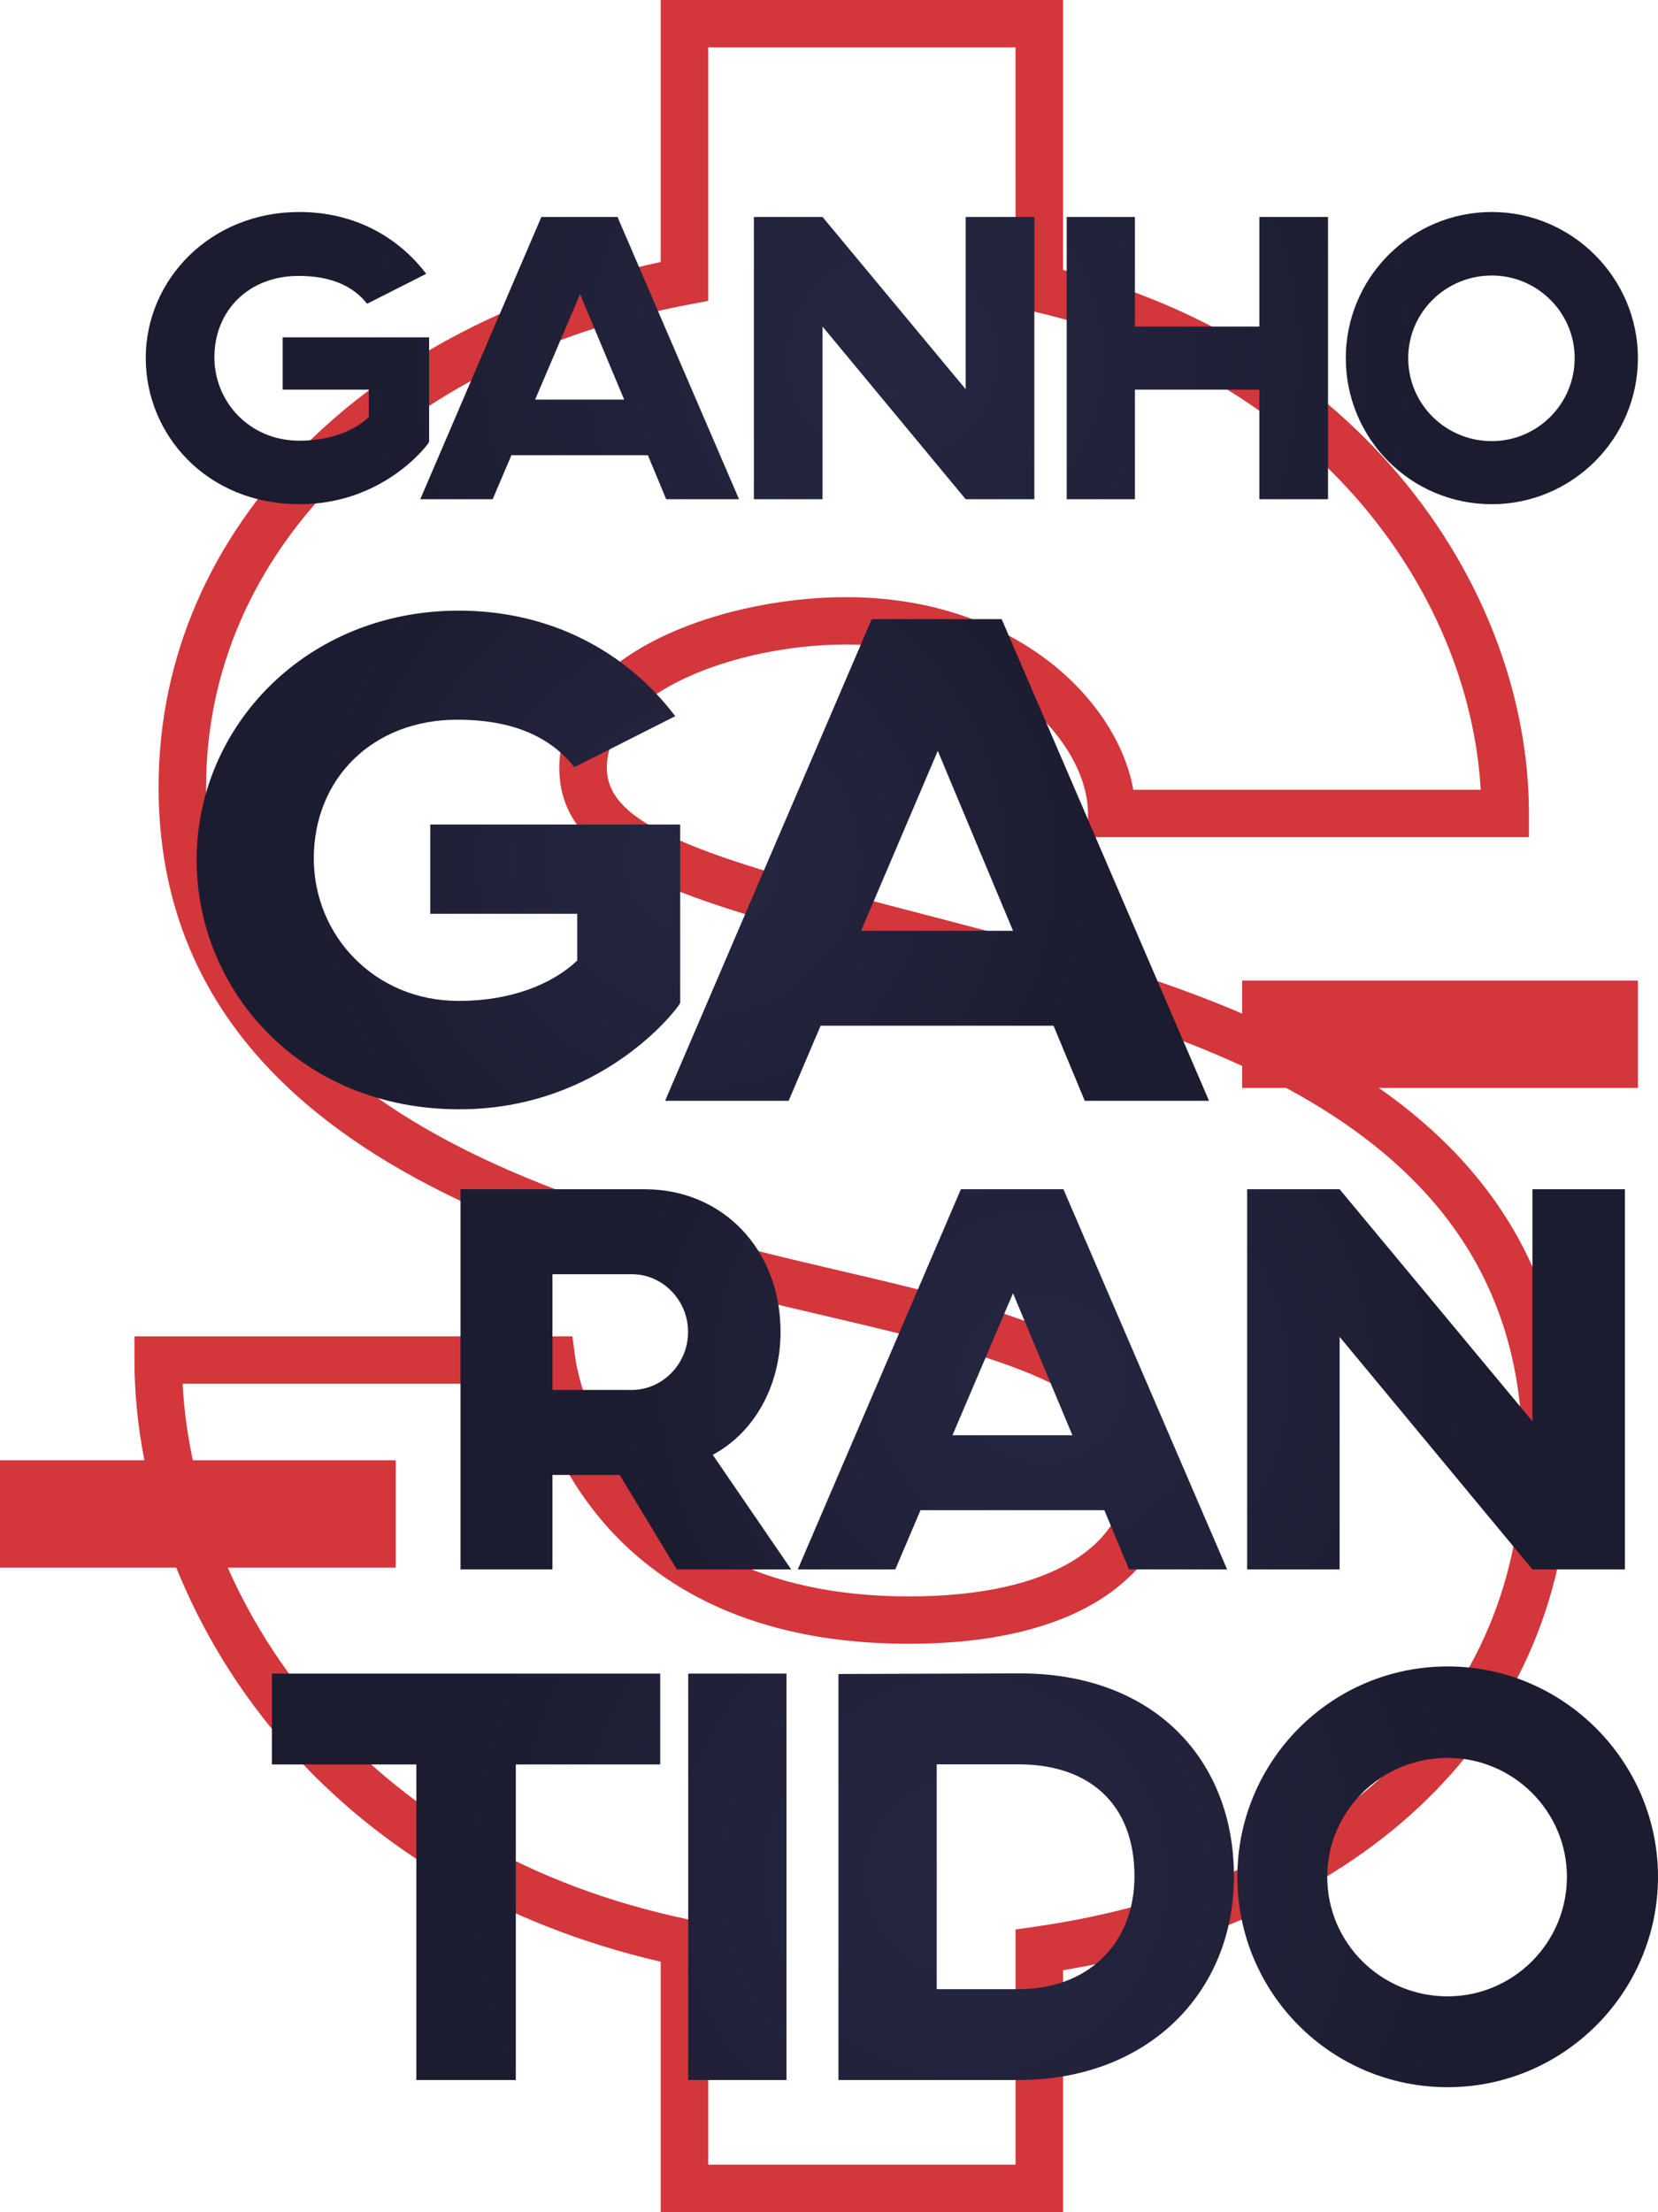
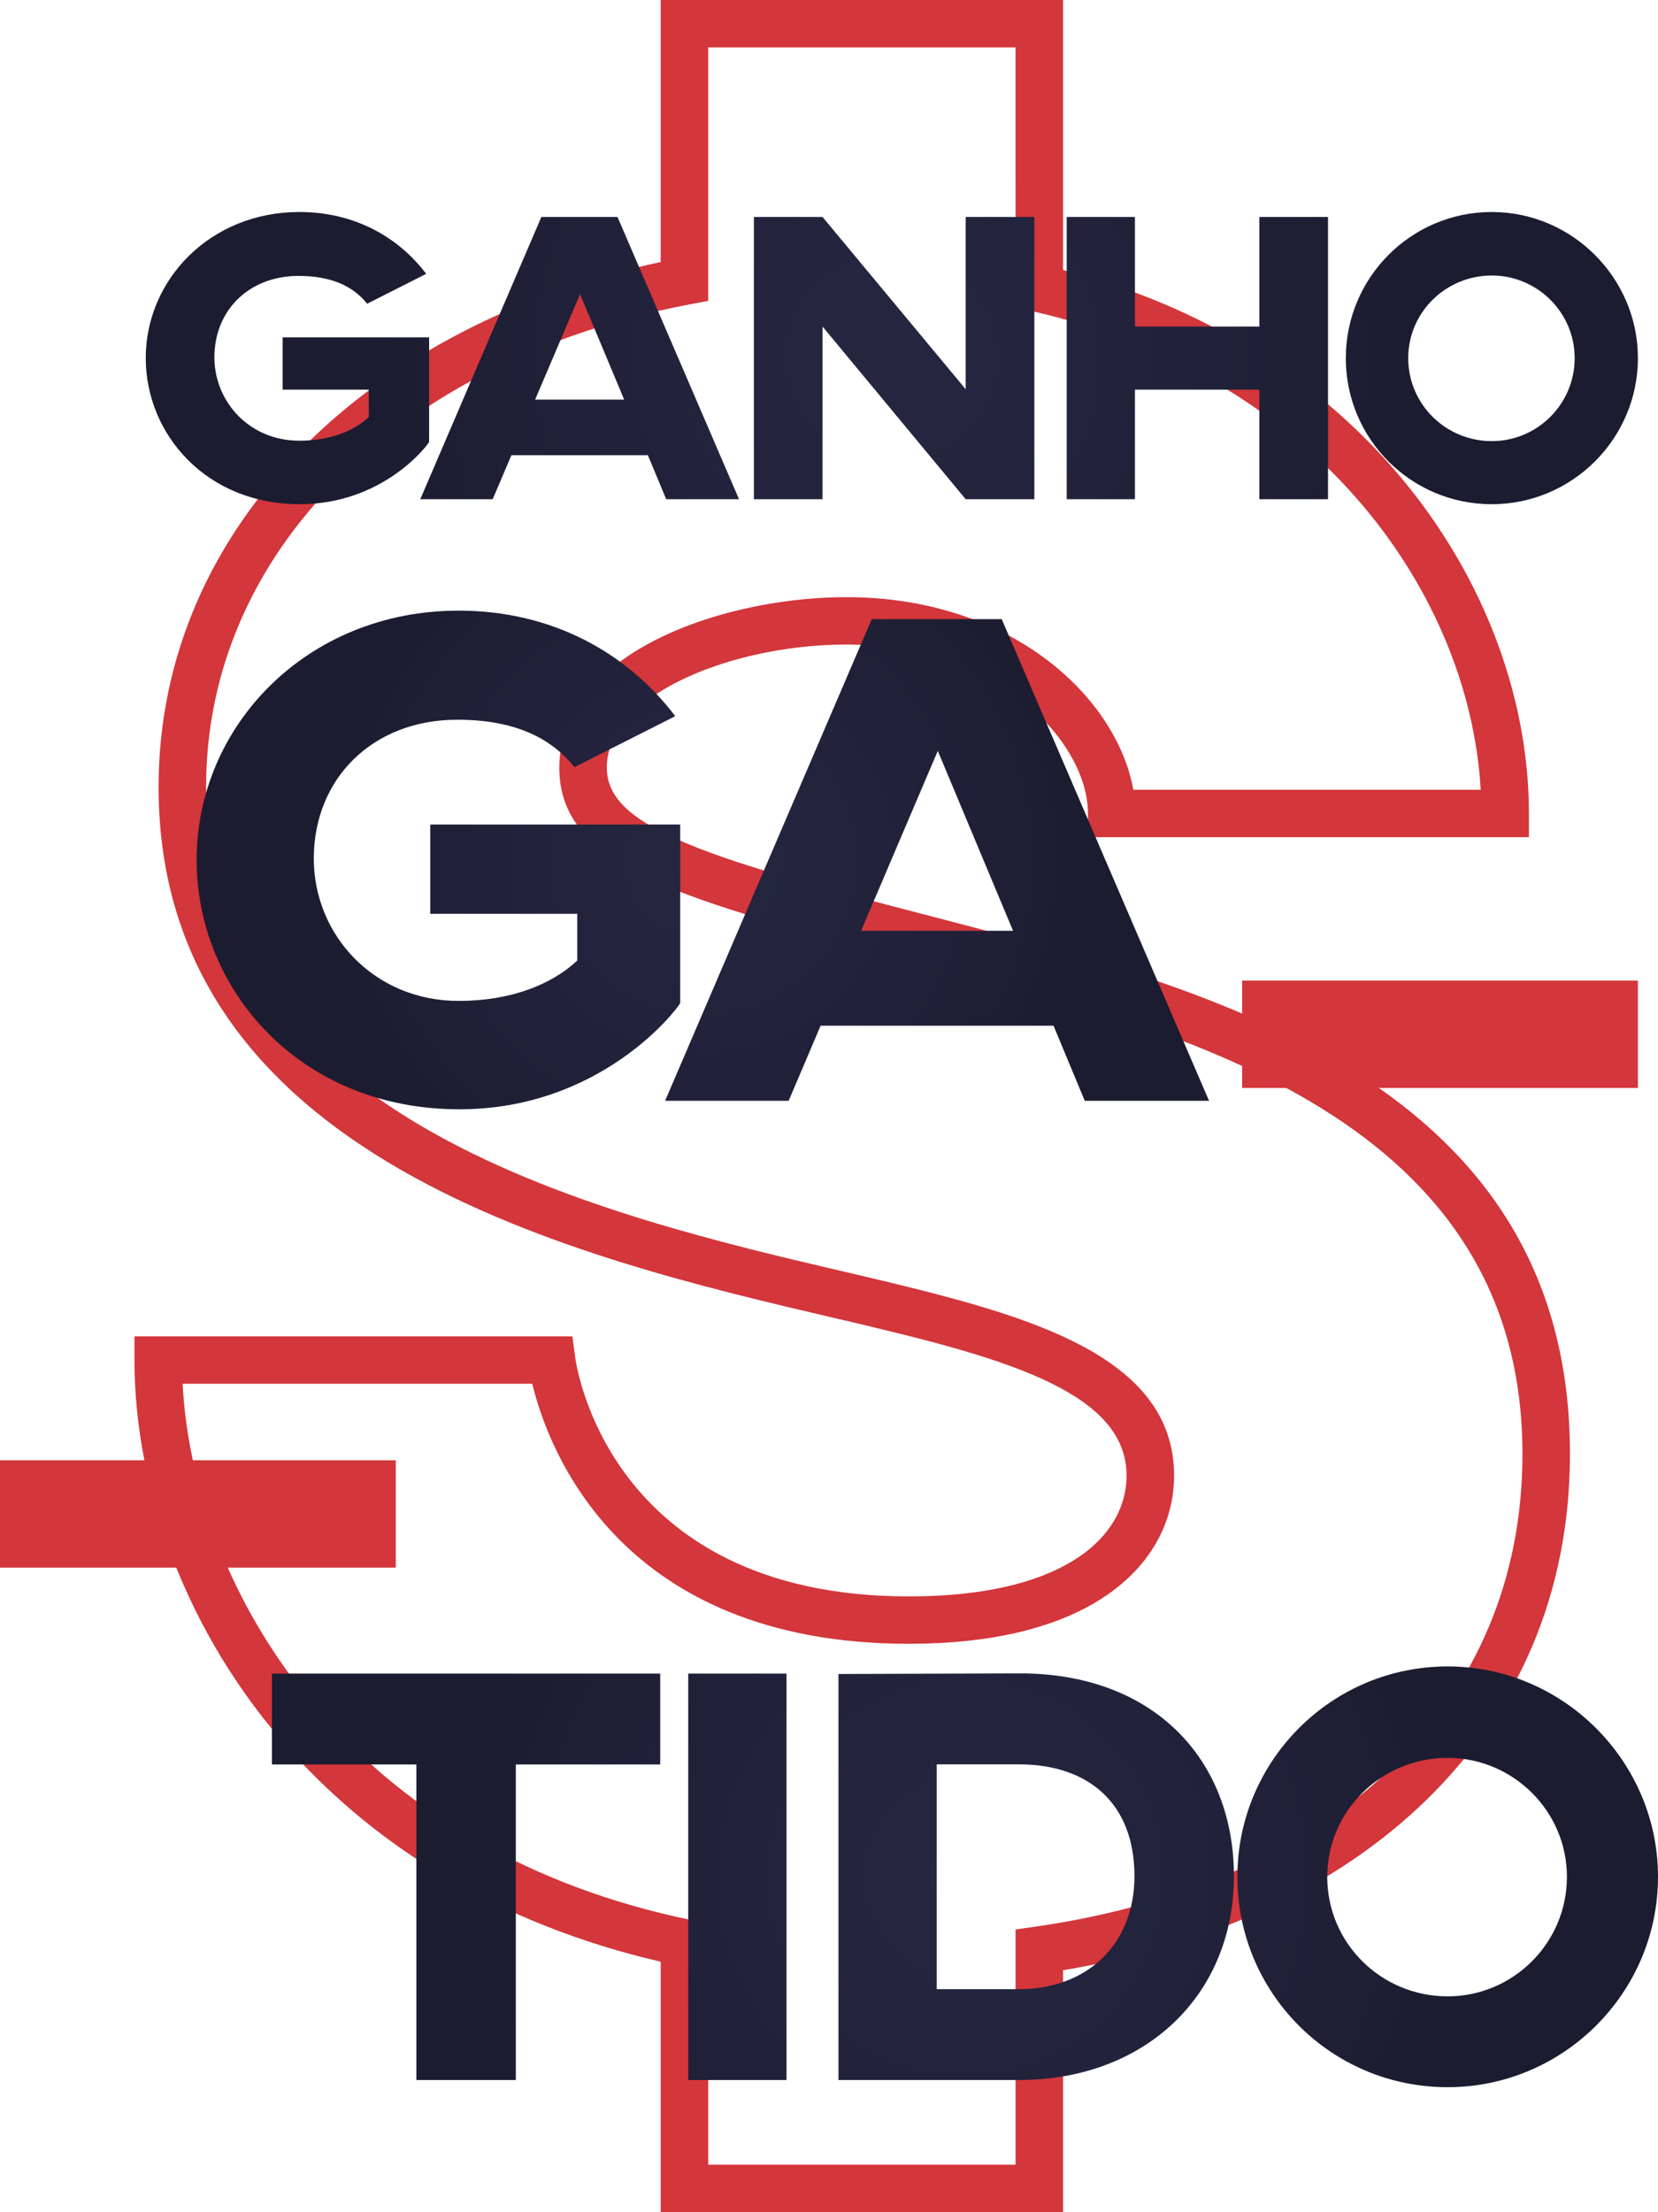
<svg xmlns="http://www.w3.org/2000/svg" xmlns:xlink="http://www.w3.org/1999/xlink" id="Layer_2" data-name="Layer 2" viewBox="0 0 578.087 771.186">
  <defs>
    <radialGradient id="radial-gradient" cx="310.951" cy="124.847" fx="310.951" fy="124.847" r="187.435" gradientUnits="userSpaceOnUse">
      <stop offset="0" stop-color="#252640" />
      <stop offset=".521" stop-color="#21223a" />
      <stop offset="1" stop-color="#1c1c30" />
    </radialGradient>
    <radialGradient id="radial-gradient-2" cx="245.053" cy="299.811" fx="245.053" fy="299.811" r="139.116" xlink:href="#radial-gradient" />
    <radialGradient id="radial-gradient-3" cx="363.558" cy="480.878" fx="363.558" fy="480.878" r="150.993" xlink:href="#radial-gradient" />
    <radialGradient id="radial-gradient-4" cx="336.453" cy="654.313" fx="336.453" fy="654.313" r="178.559" xlink:href="#radial-gradient" />
  </defs>
  <g id="_01.11_01.11_Story_04.11_04.11_Story_Image" data-name="01.11 + 01.11 Story + 04.11 + 04.11 Story Image">
    <g>
      <path d="M330.086,320.857c92.22,24.003,217.304,56.562,217.304,186.037,0,48.535-18.189,89.442-49.837,120.406-30.978,30.308-74.788,50.903-126.907,59.579v84.307h-140.285v-87.274c-56.575-13.118-98.894-40.171-128.544-73.001-37.738-41.784-54.935-92.948-54.935-136.756v-8.259h152.69l.962,7.194c.032.239,10.057,83.466,116.381,83.466,26.083,0,44.481-4.812,56.703-12.124,13.516-8.089,19.182-19.294,19.182-29.983,0-14.26-10.182-24.228-25.989-32.066-17.782-8.817-42.573-14.992-68.638-21.181l.003-.007-6.636-1.554c-89.158-20.832-236.242-55.204-236.242-185.276,0-45.716,18.686-86.463,50.446-118.445,30.891-31.106,74.195-53.826,124.617-64.574V0h140.285v94.131c48.589,12.453,86.766,37.216,113.863,67.744,32.033,36.088,48.574,80.239,48.574,121.724v8.259h-153.751v-8.259c0-13.22-8.926-29.273-25.555-41.335-14.249-10.335-34.049-17.562-58.745-17.562-21.112,0-44.685,5.069-61.723,14.578-12.894,7.198-21.735,16.828-21.735,28.369,0,10.024,7.876,17.472,24.151,24.802,19.043,8.578,48.359,16.454,88.31,26.83l6.051,1.576ZM530.829,506.894c0-116.771-117.934-147.467-204.884-170.098l-6.05-1.577c-40.847-10.608-70.868-18.682-90.962-27.734-22.859-10.296-33.921-22.157-33.921-39.836,0-18.406,12.288-32.753,30.211-42.758,19.527-10.899,46.165-16.707,69.809-16.707,28.518,0,51.634,8.527,68.449,20.723,17.952,13.022,28.825,30.399,31.663,46.433h121.135c-2.034-35.219-16.996-71.996-44.126-102.561-26.13-29.439-63.559-53.111-111.633-64.148l-6.436-1.477V16.519h-107.161v88.378l-6.76,1.28c-49.98,9.476-92.757,31.195-122.711,61.358-28.703,28.905-45.592,65.662-45.592,106.83,0,117,139.107,149.505,223.43,169.21l6.668,1.56h.033c26.958,6.403,52.669,12.822,72.129,22.471,21.435,10.629,35.241,25.007,35.241,46.843,0,16.056-8.053,32.614-27.267,44.113-14.63,8.753-35.885,14.513-65.179,14.513-101.009,0-125.864-68.074-131.333-90.661H63.666c2.017,38.247,17.997,81.539,50.443,117.463,28.641,31.711,70.132,57.661,126.216,69.361l6.598,1.375v84.055h107.161v-81.987l7.116-1.023c51.746-7.431,94.937-26.91,124.772-56.102,28.484-27.869,44.857-64.78,44.857-108.662" style="fill: #d3363b;" />
      <path d="M520.159,96.051c15.814,0,28.872,12.878,28.872,28.796,0,16.061-13.058,28.941-28.872,28.941-16.105,0-29.162-12.88-29.162-28.941,0-15.918,13.057-28.796,29.162-28.796M520.159,73.91c-28.291,0-50.925,23.009-50.925,50.937,0,28.073,22.634,50.936,50.925,50.936,28.001,0,50.924-22.863,50.924-50.936,0-27.928-22.923-50.937-50.924-50.937M463.034,75.647h-23.939v38.203h-43.381v-38.203h-23.793v98.399h23.793v-38.201h43.381v38.201h23.939v-98.399ZM360.643,75.647h-23.939v60.053l-49.91-60.053h-23.939v98.399h23.939v-60.196l49.91,60.196h23.939v-98.399ZM186.579,139.317l15.67-36.755,15.378,36.755h-31.048ZM232.28,174.046h25.39l-42.364-98.399h-26.551l-42.218,98.399h25.244l6.529-15.338h47.587l6.383,15.338ZM104.354,73.91c-31.048,0-53.536,23.587-53.536,50.937,0,26.481,21.038,50.936,53.682,50.936,28.872,0,44.396-20.258,45.121-21.706v-36.465h-51.07v18.233h30.032v9.549c-5.222,4.921-13.638,8.249-24.229,8.249-17.264,0-29.597-13.457-29.597-29.086,0-16.352,12.043-28.362,29.307-28.362,11.317,0,19.006,3.473,23.939,9.696l20.602-10.42c-9.866-13.023-25.244-21.561-44.251-21.561" style="fill: url(#radial-gradient);" />
      <path d="M300.232,324.505l26.741-62.723,26.243,62.723h-52.984ZM378.222,383.77h43.328l-72.295-167.919h-45.309l-72.047,167.919h43.081l11.14-26.176h81.209l10.893,26.176ZM159.917,212.888c-52.984,0-91.36,40.252-91.36,86.923,0,45.19,35.9,86.923,91.607,86.923,49.27,0,75.761-34.572,76.999-37.041v-62.229h-87.15v31.115h51.25v16.298c-8.912,8.395-23.273,14.075-41.346,14.075-29.463,0-50.507-22.965-50.507-49.635,0-27.905,20.548-48.4,50.012-48.4,19.311,0,32.432,5.926,40.851,16.544l35.157-17.779c-16.836-22.225-43.079-36.794-75.513-36.794" style="fill: url(#radial-gradient-2);" />
-       <path d="M566.551,414.608h-32.245v80.888l-67.225-80.888h-32.245v132.54h32.245v-81.083l67.225,81.083h32.245v-132.54ZM332.095,500.369l21.105-49.507,20.714,49.507h-41.819ZM393.653,547.148h34.199l-57.064-132.54h-35.762l-56.868,132.54h34.003l8.794-20.661h64.099l8.599,20.661ZM220.363,444.234c10.748,0,19.542,9.161,19.542,20.077,0,11.11-8.794,20.271-19.737,20.271h-27.555v-40.348h27.75ZM224.858,414.608h-64.293v132.54h32.048v-32.94h23.451l19.933,32.94h39.867l-27.36-39.957c14.267-7.601,23.646-23.779,23.646-42.88,0-28.847-20.323-49.703-47.292-49.703" style="fill: url(#radial-gradient-3);" />
      <path d="M504.758,612.847c22.772,0,41.573,18.545,41.573,41.466,0,23.129-18.801,41.675-41.573,41.675-23.191,0-41.993-18.546-41.993-41.675,0-22.921,18.802-41.466,41.993-41.466M504.758,580.966c-40.739,0-73.331,33.132-73.331,73.347,0,40.424,32.592,73.347,73.331,73.347,40.32,0,73.329-32.923,73.329-73.347,0-40.215-33.009-73.347-73.329-73.347M326.606,615.104h28.621c24.235,0,40.321,13.545,40.321,39,0,23.755-16.504,39.383-40.321,39.383h-28.621v-78.383ZM355.227,583.397l-62.883.208v141.554h62.883c44.291,0,75.002-29.797,75.002-71.055,0-40.876-28.204-70.915-75.002-70.707M274.223,583.466h-34.262v141.693h34.262v-141.693ZM230.196,583.466H94.819v31.673h50.349v110.02h34.679v-110.02h50.349v-31.673Z" style="fill: url(#radial-gradient-4);" />
      <rect x="433.097" y="341.858" width="137.987" height="37.439" style="fill: #d3363b;" />
      <rect y="509.092" width="137.988" height="37.438" style="fill: #d3363b;" />
    </g>
  </g>
</svg>